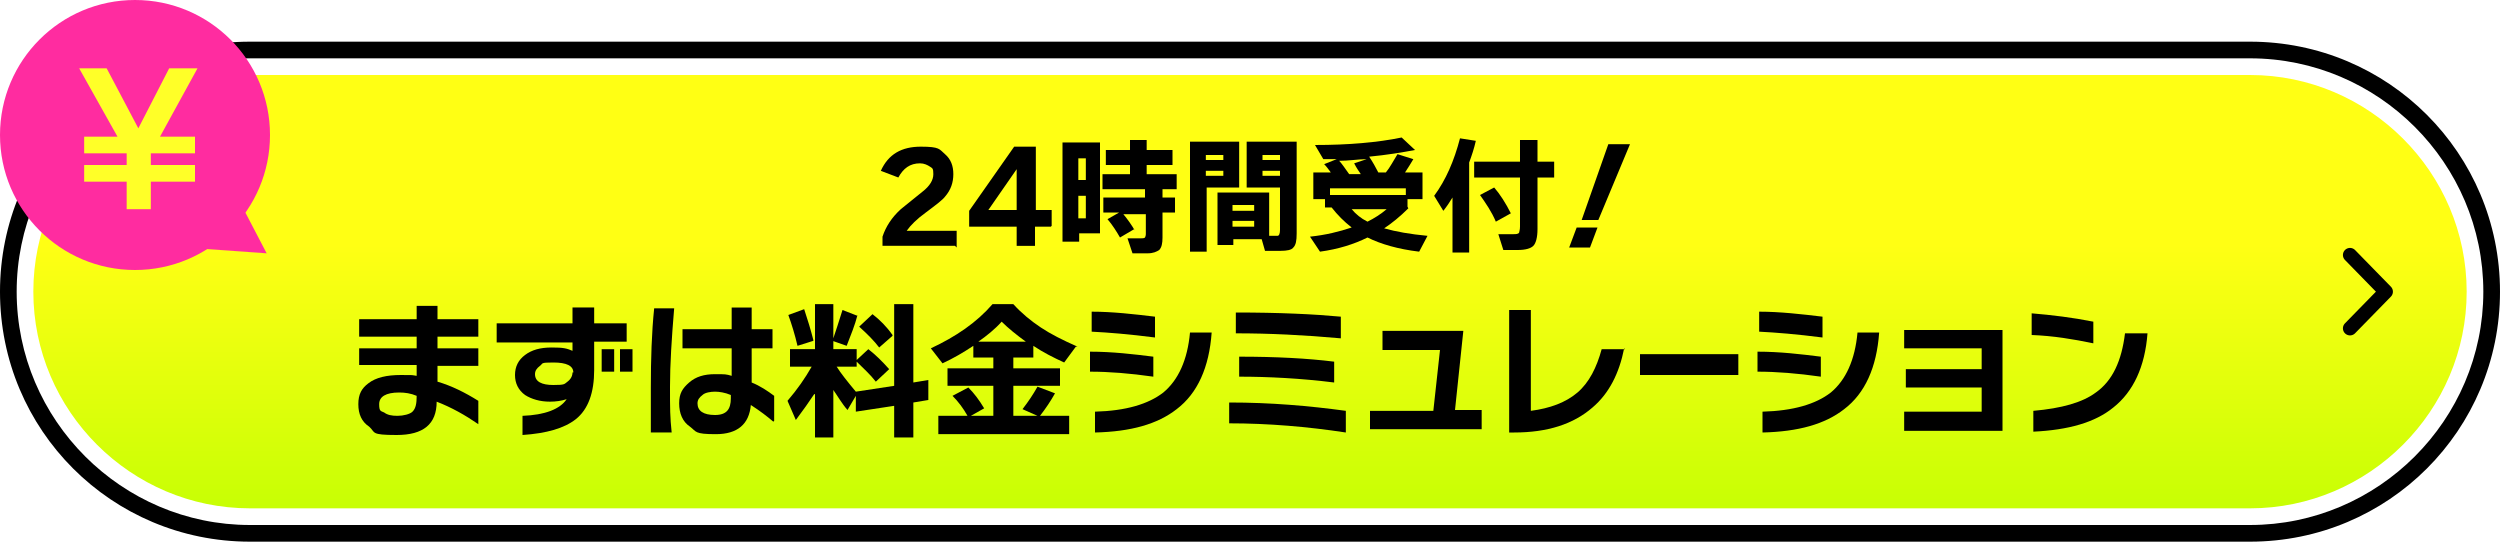
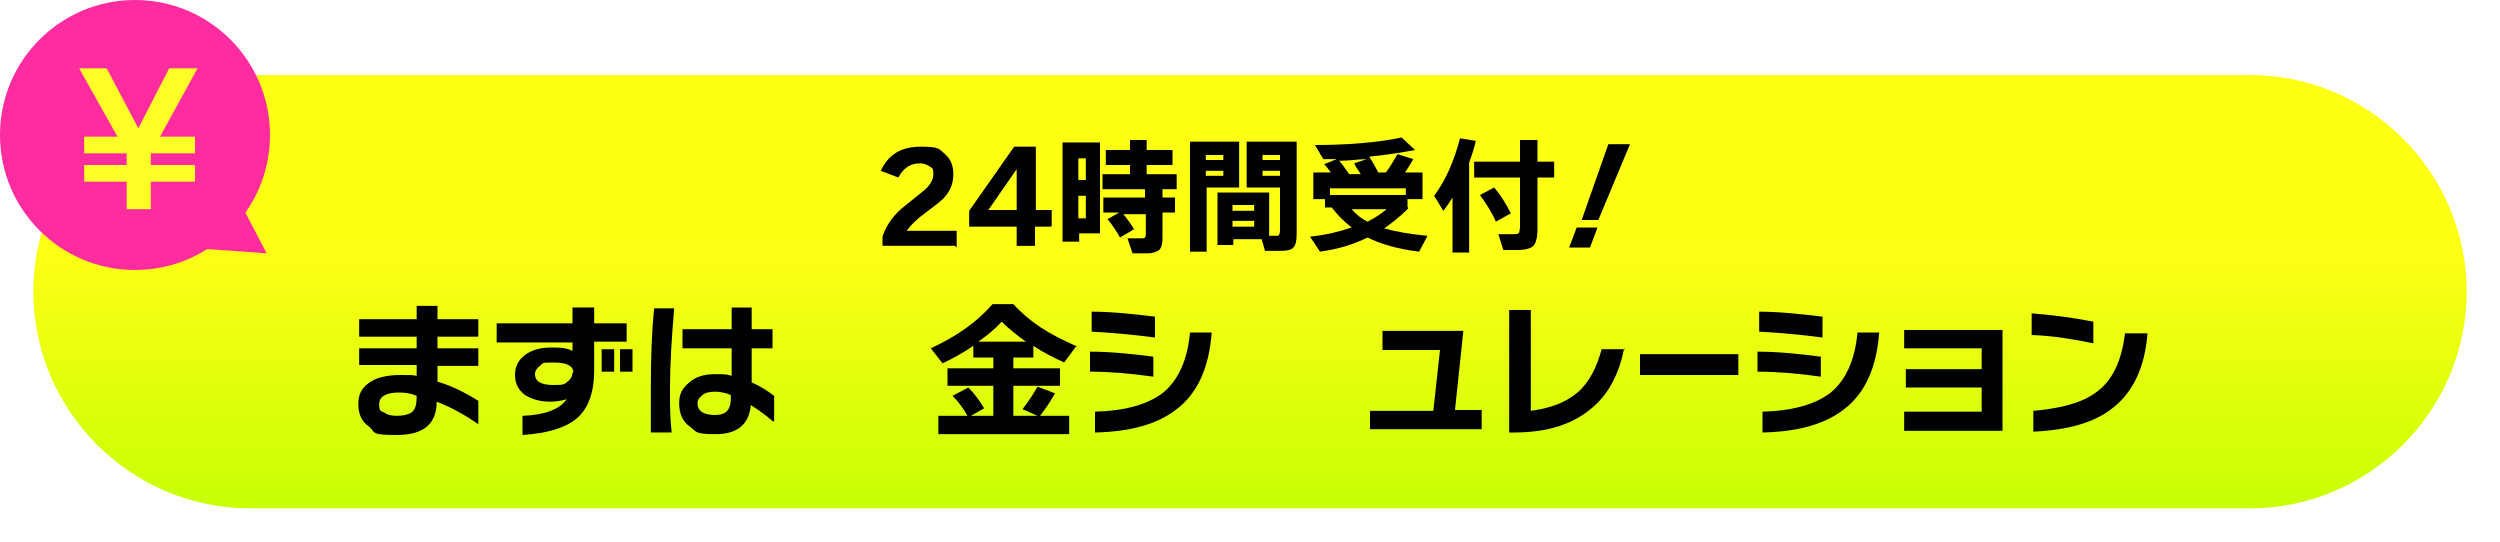
<svg xmlns="http://www.w3.org/2000/svg" viewBox="0 0 300 65">
  <defs>
    <linearGradient id="d" x1="150" y1="7" x2="150" y2="63" gradientUnits="userSpaceOnUse">
      <stop offset=".4" stop-color="#ffff14" />
      <stop offset="1" stop-color="#c4ff03" />
    </linearGradient>
    <filter id="e" data-name="drop-shadow-1" x="42.5" y="35.9" width="214.6" height="16.1" filterUnits="userSpaceOnUse">
      <feOffset dx=".6" dy=".6" />
      <feGaussianBlur result="f" stdDeviation=".6" />
      <feFlood flood-color="#000" flood-opacity="0" />
      <feComposite in2="f" operator="in" />
      <feComposite in="SourceGraphic" />
    </filter>
    <filter id="g" data-name="drop-shadow-2" x="105" y="15.9" width="90" height="13.8" filterUnits="userSpaceOnUse">
      <feOffset dx=".6" dy=".6" />
      <feGaussianBlur result="h" stdDeviation=".6" />
      <feFlood flood-color="#000" flood-opacity="0" />
      <feComposite in2="h" operator="in" />
      <feComposite in="SourceGraphic" />
    </filter>
    <filter id="i" data-name="drop-shadow-3" x="9.1" y="7.6" width="14" height="16.9" filterUnits="userSpaceOnUse">
      <feOffset dx=".6" dy=".6" />
      <feGaussianBlur result="j" stdDeviation=".6" />
      <feFlood flood-color="#000" flood-opacity="0" />
      <feComposite in2="j" operator="in" />
      <feComposite in="SourceGraphic" />
    </filter>
  </defs>
  <g>
    <g>
      <g>
        <path d="M30,63c-15.4,0-28-12.6-28-28S14.6,7,30,7h240c15.4,0,28,12.6,28,28s-12.6,28-28,28H30Z" fill="url(#d)" />
        <path d="M270,9c14.3,0,26,11.7,26,26s-11.7,26-26,26H30c-14.3,0-26-11.7-26-26S15.7,9,30,9h240M270,5H30C13.4,5,0,18.4,0,35s13.4,30,30,30h240c16.6,0,30-13.4,30-30s-13.4-30-30-30h0Z" fill="#fff" />
-         <path d="M270,7c15.4,0,28,12.6,28,28s-12.6,28-28,28H30c-15.4,0-28-12.6-28-28S14.6,7,30,7h240M270,5H30C13.4,5,0,18.4,0,35s13.4,30,30,30h240c16.6,0,30-13.4,30-30s-13.4-30-30-30h0Z" />
      </g>
-       <polyline points="282 30.6 286.3 35 282 39.4" fill="none" stroke="#000" stroke-linecap="round" stroke-linejoin="round" stroke-width="1.7" />
      <g filter="url(#e)">
        <path d="M56.8,50.3c-1.6-1.1-3.2-2-5-2.7,0,2.7-1.6,4-4.8,4s-2.5-.3-3.3-1c-.9-.6-1.3-1.5-1.3-2.7s.4-1.9,1.2-2.5c.9-.7,2.2-1,3.9-1s1.2,0,1.9.1v-1.3h-6.9v-2h6.9v-1.4h-6.9v-2.1h6.9v-1.6h2.5v1.6h4.9v2.1h-4.9v1.4h4.9v2.1h-4.9v1.9c1.7.5,3.3,1.3,4.9,2.3v2.7ZM49.4,46.9h0c-.7-.3-1.4-.4-2.1-.4-1.6,0-2.4.5-2.4,1.4s.2.8.6,1c.4.3.9.4,1.6.4s1.5-.2,1.8-.5c.4-.4.5-1,.5-1.9Z" />
        <path d="M74.6,40.4h-3.9v3.4c0,2.7-.7,4.7-2.2,5.9-1.4,1.1-3.5,1.7-6.4,1.9v-2.3c2.7-.1,4.5-.8,5.3-2-.6.2-1.3.3-2,.3-1.2,0-2.2-.3-3-.8-.8-.6-1.2-1.4-1.2-2.4s.4-1.8,1.2-2.4c.8-.6,1.8-.9,3.2-.9s1.8.1,2.5.4v-1h-9.1v-2.3h9.1v-1.9h2.6v1.9h3.9v2.3ZM68.2,44.1c0-.8-.8-1.2-2.4-1.2s-1.2.1-1.6.4c-.4.3-.6.6-.6,1,0,.9.8,1.3,2.2,1.3s1.3-.1,1.7-.4.6-.7.6-1.1ZM73.1,44h-1.5v-2.7h1.5v2.7ZM75.3,44h-1.5v-2.7h1.5v2.7Z" />
        <path d="M80.3,36.4c-.3,3.6-.5,6.7-.5,9.4s0,3.6.2,5.5h-2.5c0-1.5,0-3.3,0-5.4,0-3.4.1-6.6.4-9.5h2.5ZM92.2,50c-.7-.6-1.6-1.3-2.7-2-.2,2.3-1.6,3.5-4.2,3.5s-2.3-.3-3.1-.9c-.9-.6-1.3-1.6-1.3-2.8s.4-1.8,1.2-2.5c.8-.7,1.8-1,3.1-1s1.3,0,2,.2v-3.3h-5.9v-2.3h5.9v-2.6h2.4v2.6h2.5v2.3h-2.5v4.1c1,.4,1.9,1,2.7,1.6v3ZM87.1,47.2v-.4c-.7-.3-1.4-.4-1.9-.4s-1.2.1-1.5.4c-.4.3-.6.6-.6,1,0,.9.7,1.4,2.1,1.4s1.9-.7,1.9-2Z" />
-         <path d="M97.1,46.7c-.6.9-1.3,1.9-2.2,3.1l-1-2.3c1.2-1.4,2.1-2.7,2.9-4.1h-2.6v-2.1h3v-5.4h2.2v5.4h2.8v1.3l1.4-1.3c.9.7,1.7,1.5,2.5,2.4l-1.6,1.5c-.7-.9-1.5-1.6-2.3-2.4v.6h-2.4c.5.8,1.3,1.8,2.3,3l4.6-.7v-9.8h2.3v9.4l1.8-.3v2.4l-1.8.3v4.2h-2.3v-3.8l-4.6.7v-1.9l-1,1.7c-.7-.8-1.2-1.7-1.7-2.4v5.7h-2.2v-5.2ZM97,40.3l-1.9.6c-.3-1.3-.7-2.6-1.1-3.7l1.9-.7c.4,1.2.8,2.5,1.1,3.7ZM102.3,37.2c-.3,1.2-.8,2.4-1.3,3.7l-1.7-.6c.4-1.2.8-2.4,1.2-3.7l1.8.7ZM106.5,39.7l-1.6,1.4c-.6-.8-1.4-1.6-2.4-2.5l1.6-1.5c.9.7,1.7,1.5,2.4,2.5Z" />
        <path d="M128.5,41l-1.4,1.9c-1.3-.6-2.5-1.2-3.7-2v1.4h-2.4v1.3h5.6v2.1h-5.6v3.6h2.9l-1.8-.8c.7-.9,1.3-1.8,1.8-2.7l2.1.8c-.5.9-1.1,1.8-1.8,2.7h3.5v2.2h-15.7v-2.2h3.5c-.5-.9-1.1-1.7-1.8-2.4l1.9-1c.7.7,1.3,1.5,1.9,2.5l-1.6.9h2.7v-3.6h-5.5v-2.1h5.5v-1.3h-2.4v-1.4c-1.2.8-2.4,1.5-3.7,2.1l-1.4-1.8c3-1.4,5.5-3.1,7.4-5.3h2.5c1,1.1,2.1,2,3.3,2.8,1.2.8,2.6,1.5,4.4,2.3ZM122.5,40.4c-1.1-.8-2.1-1.6-2.9-2.4-.8.9-1.8,1.7-2.8,2.4h5.7Z" />
        <path d="M137.8,44.6c-2.8-.4-5.3-.6-7.6-.6v-2.4c2.7,0,5.2.3,7.6.6v2.4ZM138,39.9c-3.1-.4-5.6-.6-7.6-.7v-2.4c2.5,0,5.1.3,7.6.6v2.4ZM144.8,39.3c-.3,4.2-1.7,7.3-4.2,9.2-2.3,1.8-5.5,2.7-9.8,2.8v-2.5c3.7-.1,6.4-.9,8.2-2.3,1.8-1.5,2.9-3.9,3.2-7.2h2.7Z" />
-         <path d="M160.9,51.3c-4.6-.7-9.3-1.1-14-1.1v-2.5c5,0,9.6.4,14,1v2.6ZM160.3,40c-4.4-.4-8.6-.6-12.6-.6v-2.5c5.2,0,9.4.2,12.6.5v2.6ZM159.5,45.3c-4-.5-7.9-.7-11.4-.7v-2.4c4.4,0,8.2.2,11.4.6v2.5Z" />
        <path d="M177.2,50.9h-13.4v-2.2h7.6l.8-7.3h-6.9v-2.3h9.7l-1,9.5h3.2v2.2Z" />
        <path d="M194.3,41.2c-.6,3-1.8,5.4-3.8,7.1-2.3,2-5.4,3-9.4,3h-.6v-14.7h2.6v12.1c2.3-.3,4.2-1,5.6-2.2,1.4-1.2,2.3-3,2.9-5.2h2.8Z" />
        <path d="M208,44.4h-11.8v-2.5h11.8v2.5Z" />
        <path d="M217.9,44.6c-2.8-.4-5.3-.6-7.6-.6v-2.4c2.7,0,5.2.3,7.6.6v2.4ZM218.1,39.9c-3.1-.4-5.6-.6-7.6-.7v-2.4c2.5,0,5.1.3,7.6.6v2.4ZM224.9,39.3c-.3,4.2-1.7,7.3-4.2,9.2-2.3,1.8-5.5,2.7-9.8,2.8v-2.5c3.7-.1,6.4-.9,8.2-2.3,1.8-1.5,2.9-3.9,3.2-7.2h2.7Z" />
        <path d="M239.7,51.1h-11.8v-2.3h9.3v-2.9h-9.1v-2.2h9.1v-2.5h-9.3v-2.2h11.8v12.2Z" />
        <path d="M250.6,40.6c-2.4-.5-4.8-.9-7.4-1v-2.6c2.4.2,4.9.5,7.4,1v2.6ZM257.1,39.4c-.3,4-1.7,7-4.1,8.9-2.2,1.8-5.4,2.7-9.6,2.9v-2.5c3.4-.3,5.9-1,7.5-2.2,2-1.4,3.1-3.8,3.5-7.1h2.7Z" />
      </g>
      <g filter="url(#g)">
        <path d="M114,28.9h-8.7v-1.1c.4-1.2,1.1-2.3,2.2-3.3.9-.7,1.7-1.4,2.6-2.1.9-.7,1.3-1.4,1.3-2.1s-.1-.7-.4-.9c-.3-.2-.7-.4-1.2-.4-1.2,0-2,.6-2.6,1.7l-2.1-.8c.9-2,2.5-2.9,4.8-2.9s2.2.3,2.9.9c.7.6,1,1.4,1,2.4s-.3,1.9-1,2.7c-.3.4-1.1,1-2.3,1.9-1.1.8-1.8,1.5-2.3,2.2h6v2Z" />
        <path d="M125.5,26.6h-1.9v2.3h-2.2v-2.3h-5.7v-1.9l5.4-7.7h2.6v7.6h1.9v1.9ZM121.4,24.6v-4.9l-3.4,4.9h3.4Z" />
        <path d="M131.4,27.4h-2.5v1h-2v-11.9h4.5v10.8ZM129.7,21v-2.6h-.9v2.6h.9ZM129.7,25.6v-2.7h-.9v2.7h.9ZM135.5,26.9l-1.7,1c-.4-.7-.9-1.5-1.5-2.2l1.4-.8h-1.9v-1.8h5v-1h-5.1v-1.8h3.3v-1.1h-2.9v-1.8h2.9v-1.2h2v1.2h3.1v1.8h-3.1v1.1h3.6v1.8h-1.7v1h1.5v1.8h-1.5v3c0,.7-.1,1.2-.4,1.5-.3.2-.7.4-1.4.4h-1.8l-.6-1.8h1.6c.2,0,.4,0,.5-.1,0,0,.1-.2.1-.4v-2.4h-2.7c.5.6,1,1.3,1.4,2Z" />
        <path d="M148.1,21.9h-3.9v7.7h-2v-13.2h5.9v5.5ZM146.2,18.6v-.6h-2.1v.6h2.1ZM146.2,20.5v-.6h-2.1v.6h2.1ZM150.9,28.1h-3.5v.7h-1.9v-6.3h6.2v5.2h.6c.2,0,.3,0,.4,0,.2,0,.3-.3.3-.7v-5.1h-4v-5.5h6v11c0,.9-.1,1.4-.4,1.7-.2.3-.8.4-1.5.4h-1.9l-.4-1.4ZM149.9,24.7v-.7h-2.6v.7h2.6ZM149.9,26.6v-.7h-2.6v.7h2.6ZM153,18.6v-.6h-2.1v.6h2.1ZM153,20.5v-.6h-2.1v.6h2.1Z" />
        <path d="M168.4,24.4c-1,1-2,1.8-2.9,2.4,1.4.4,3.1.7,5.2.9l-1,1.9c-2.5-.3-4.6-.9-6.2-1.7-1.6.8-3.5,1.4-5.7,1.7l-1.2-1.8c1.9-.2,3.5-.6,5-1.1-.9-.7-1.7-1.5-2.4-2.4h-.8v-1h-1.4v-3.2h2.1c-.3-.4-.5-.7-.8-1l1.5-.6c-.4,0-.9,0-1.6,0l-1-1.7c4,0,7.5-.3,10.4-.9l1.6,1.5c-1.6.3-3.4.6-5.5.8.4.6.8,1.3,1.1,1.9h.9c.5-.6.9-1.4,1.4-2.2l1.9.6c-.3.5-.6,1-1,1.6h2.1v3.2h-1.8v.9ZM159,22.8h9.1v-.8h-9.1v.8ZM160.1,18.7c.3.3.7.9,1.2,1.6h1.4c-.2-.3-.5-.7-.8-1.3l1.5-.5c-1,0-2.1.2-3.4.2ZM163.5,26c.8-.4,1.6-.9,2.3-1.5h-4.2c.5.6,1.1,1.1,1.9,1.5Z" />
        <path d="M175.7,29.7h-2v-6.6c-.3.5-.7,1.1-1.1,1.6l-1.1-1.8c1.4-1.9,2.4-4.2,3.1-6.9l1.9.3c-.2.9-.5,1.8-.8,2.6v10.8ZM185.9,20.7h-2v6.2c0,1-.2,1.7-.5,2-.3.3-.9.5-1.9.5h-1.7l-.6-1.9h1.8c.3,0,.6,0,.7-.2,0-.1.1-.3.1-.7v-5.9h-5.5v-1.9h5.5v-2.6h2.1v2.6h2v1.9ZM180.7,25l-1.8,1c-.5-1.2-1.2-2.2-1.9-3.2l1.7-.9c.7.8,1.4,1.9,2,3.1Z" />
        <path d="M191.1,26.7l-.9,2.4h-2.5l.9-2.4h2.5ZM195,16.7l-3.8,9.1h-2l3.2-9.1h2.6Z" />
      </g>
      <g>
        <circle cx="16.2" cy="16.2" r="16.2" fill="#ff2ca0" />
        <polygon points="27.3 21.4 32 30.4 18 29.4 27.3 21.4" fill="#ff2ca0" />
        <g filter="url(#i)">
          <path d="M23.1,7.6l-4.5,8.2h4.2v2h-5.3v1.4h5.3v2h-5.3v3.3h-2.9v-3.3h-5.1v-2h5.1v-1.4h-5.1v-2h4l-4.6-8.2h3.3l3.8,7.2,3.7-7.2h3.3Z" fill="#ffff28" />
        </g>
      </g>
    </g>
  </g>
</svg>